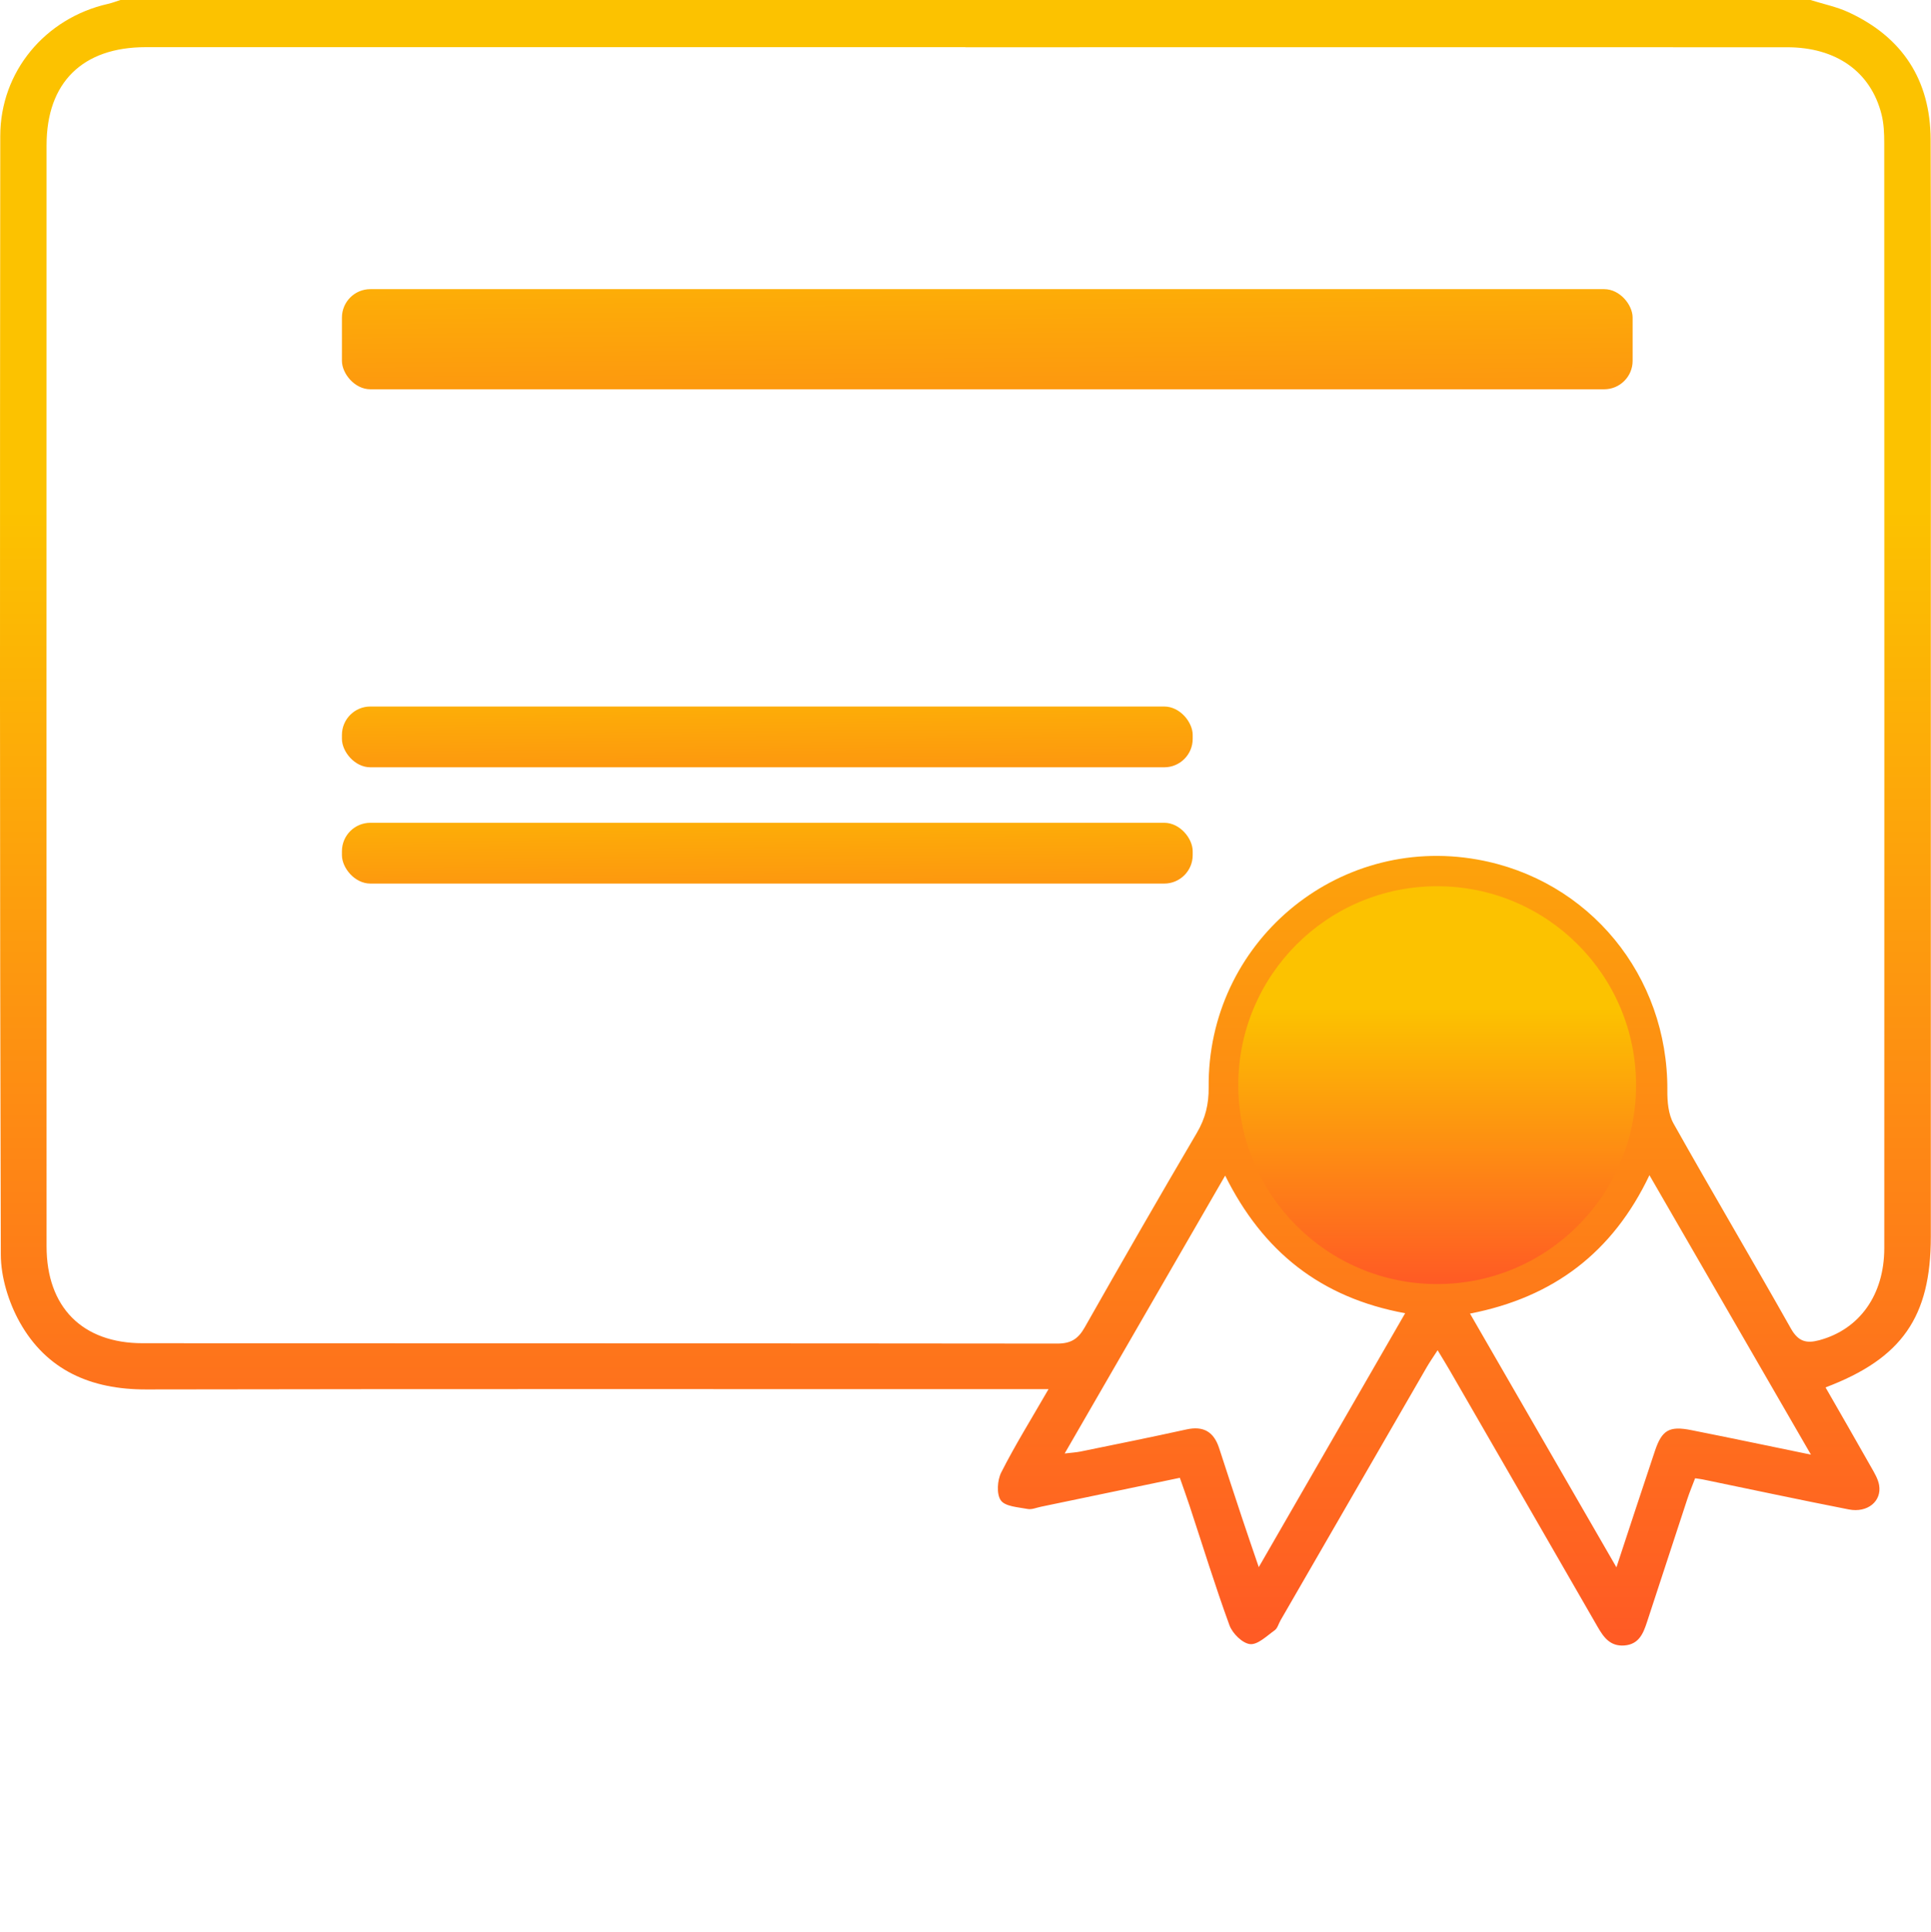
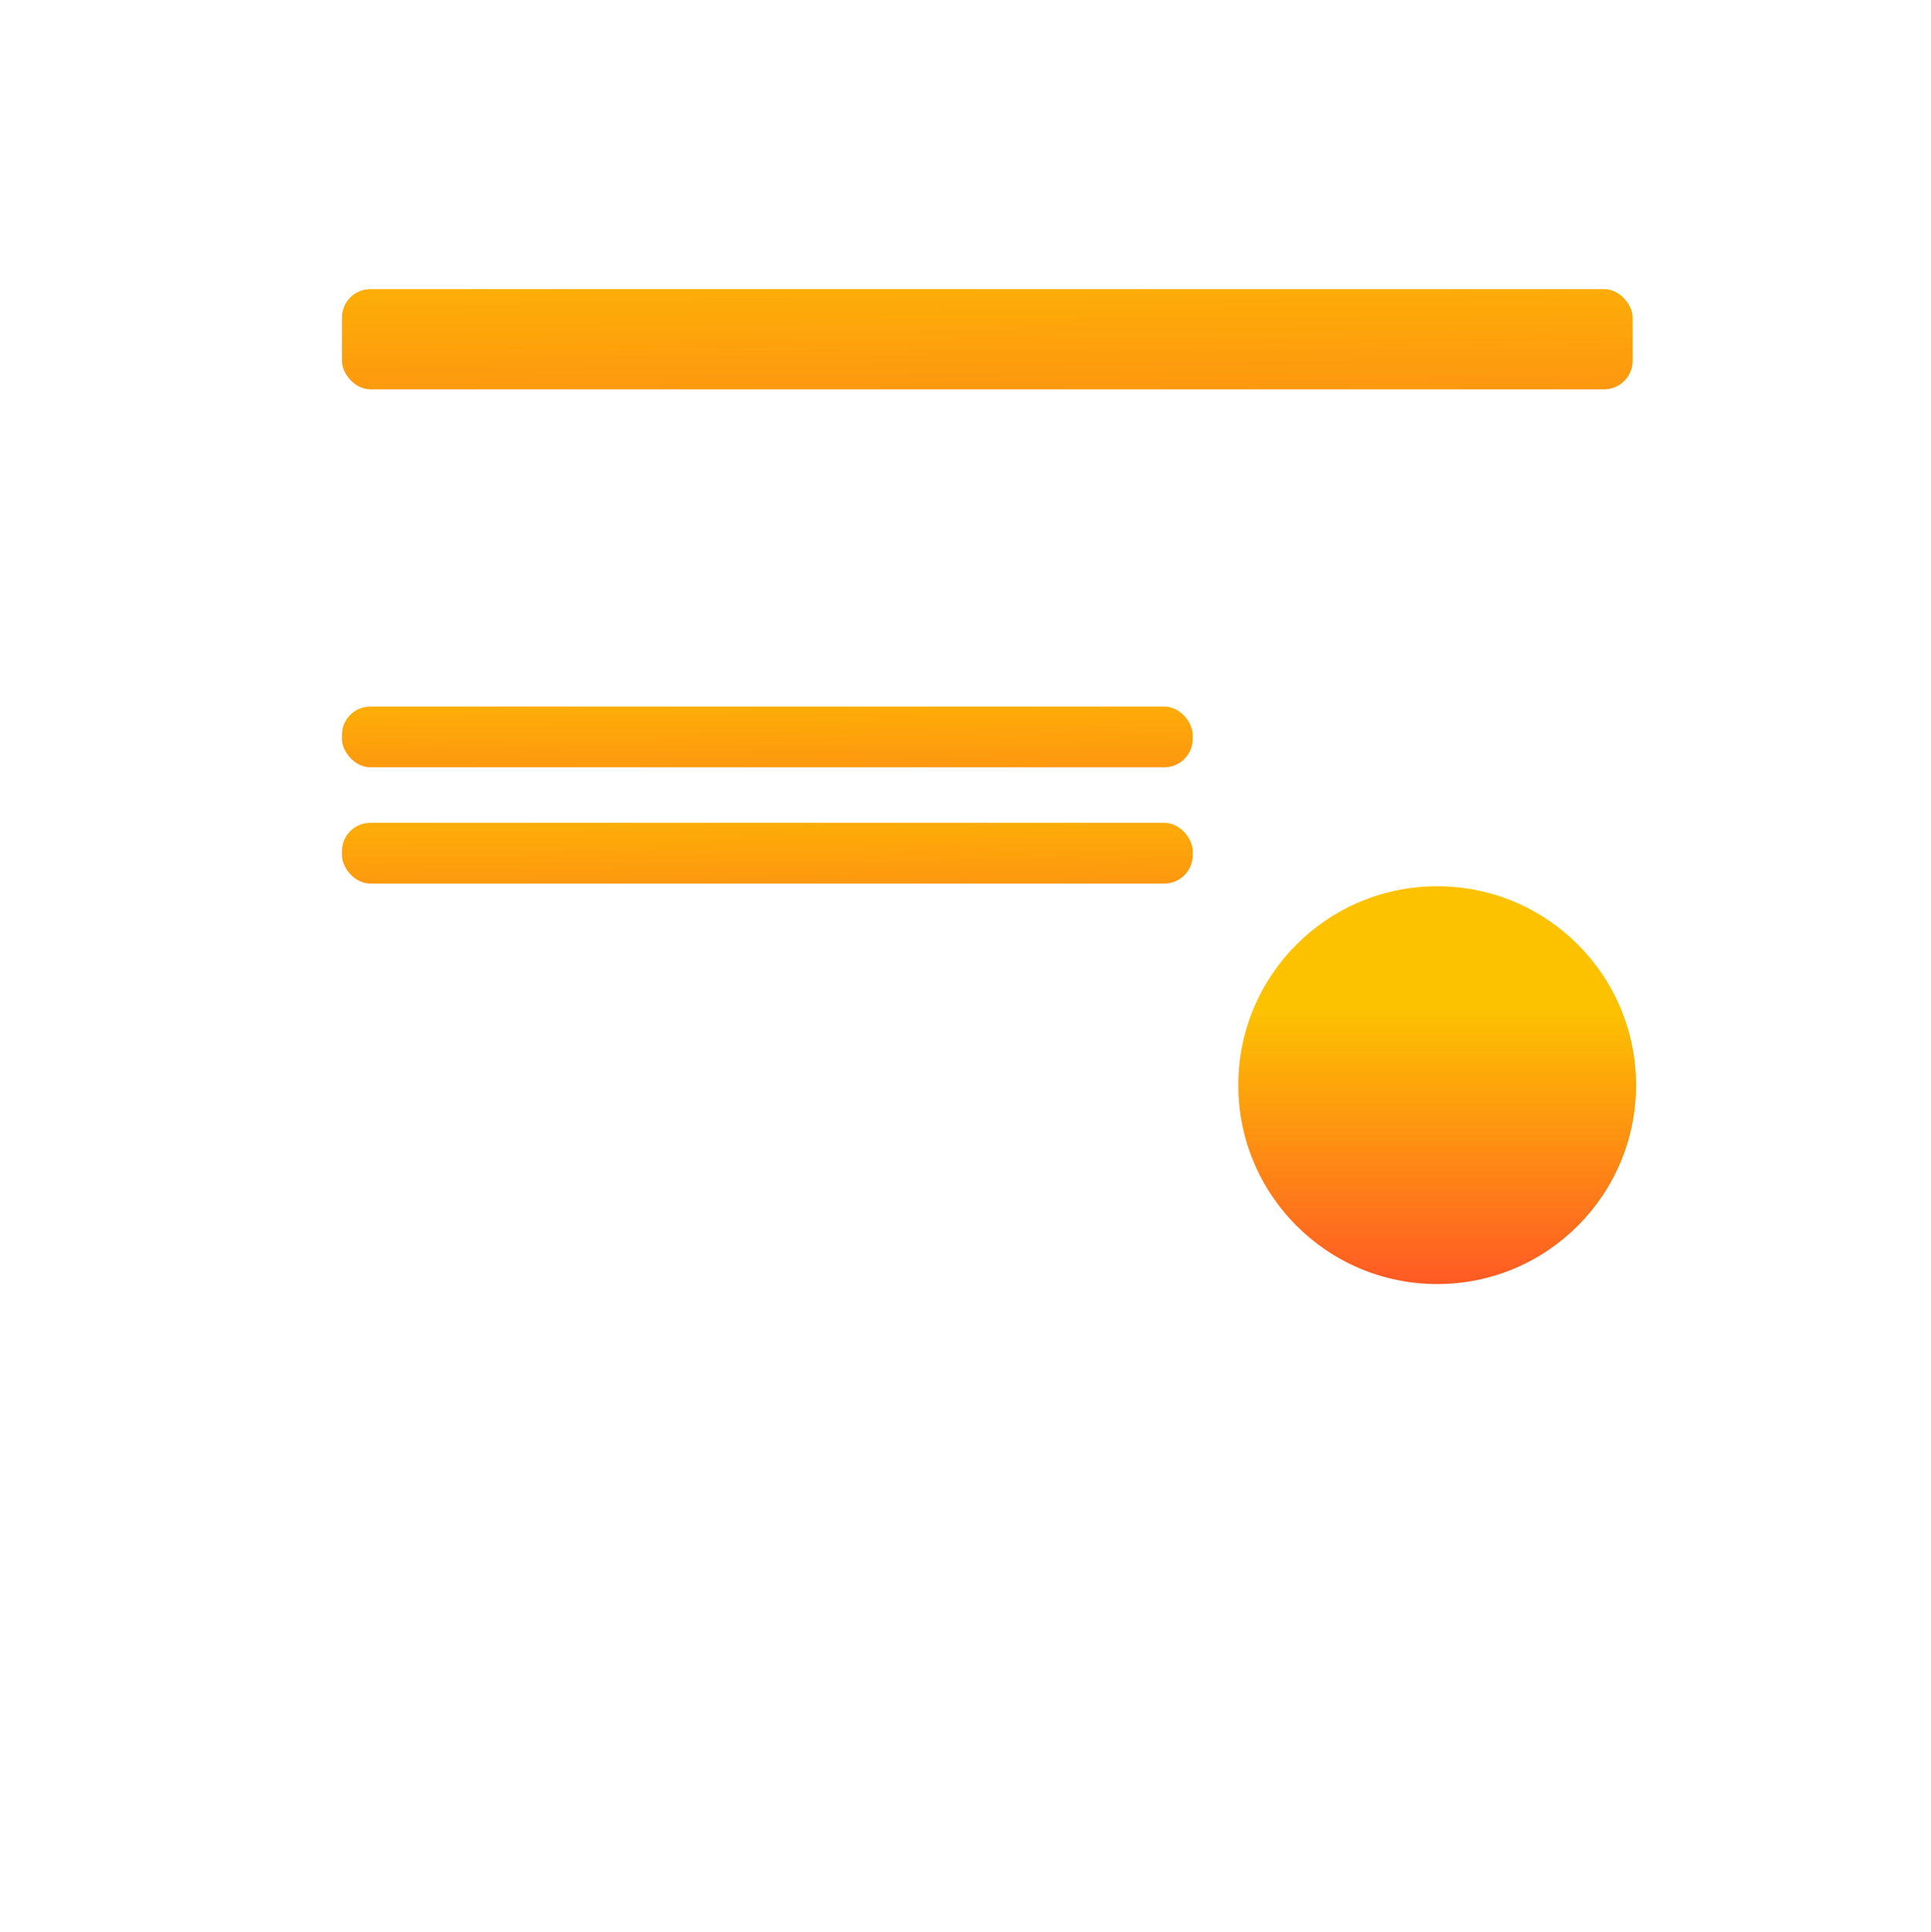
<svg xmlns="http://www.w3.org/2000/svg" xmlns:xlink="http://www.w3.org/1999/xlink" id="Layer_2" viewBox="0 0 427 427.13">
  <defs>
    <style>.cls-1{fill:none;}.cls-2{fill:url(#Gradient-2);}.cls-3{fill:url(#linear-gradient);}.cls-4{fill:url(#linear-gradient-3);}.cls-5{fill:url(#linear-gradient-2);}.cls-6{fill:url(#Gradient);}</style>
    <linearGradient id="Gradient" x1="213.5" y1="361.49" x2="213.5" y2=".78" gradientTransform="matrix(1, 0, 0, 1, 0, 0)" gradientUnits="userSpaceOnUse">
      <stop offset="0" stop-color="#ff5b24" />
      <stop offset=".69" stop-color="#fcc200" />
    </linearGradient>
    <linearGradient id="linear-gradient" x1="219.24" y1="189.17" x2="217.5" y2="-24.9" gradientTransform="matrix(1, 0, 0, 1, 0, 0)" gradientUnits="userSpaceOnUse">
      <stop offset=".18" stop-color="#ff5b24" />
      <stop offset=".69" stop-color="#fcc200" />
    </linearGradient>
    <linearGradient id="linear-gradient-2" x1="170.24" y1="258.34" x2="169.18" y2="127.66" xlink:href="#linear-gradient" />
    <linearGradient id="Gradient-2" x1="317.8" y1="283.35" x2="317.8" y2="196.14" xlink:href="#Gradient" />
    <linearGradient id="linear-gradient-3" x1="170.24" y1="232.63" x2="169.18" y2="101.94" xlink:href="#linear-gradient" />
  </defs>
  <g id="Layer_1-2">
    <g id="Professional_development">
-       <path class="cls-6" d="M400.34,0c2.83,.89,5.79,1.49,8.45,2.72,11.94,5.52,18.08,15.03,18.13,28.13,.13,32,.04,64.01,.04,96.01,0,48.86,0,97.72,0,146.59,0,17.68-6.35,26.91-23.28,33.31,3.41,5.95,6.81,11.83,10.14,17.73,.7,1.23,1.48,2.53,1.71,3.88,.61,3.55-2.56,6.19-6.72,5.37-10.78-2.11-21.51-4.41-32.27-6.63-.42-.09-.84-.13-1.7-.26-.56,1.49-1.21,3.03-1.73,4.61-2.99,9.08-5.94,18.16-8.93,27.24-.82,2.5-1.79,4.88-5,5.12-3.11,.23-4.56-1.79-5.9-4.12-10.89-18.93-21.81-37.84-32.73-56.75-.77-1.34-1.59-2.65-2.65-4.41-.95,1.48-1.73,2.58-2.4,3.74-10.79,18.66-21.56,37.33-32.34,55.99-.43,.74-.66,1.75-1.29,2.19-1.74,1.24-3.75,3.24-5.45,3.06-1.69-.18-3.9-2.37-4.55-4.17-3.18-8.7-5.9-17.57-8.81-26.38-.66-2.01-1.39-4-2.16-6.22-10.4,2.17-20.56,4.29-30.73,6.4-.98,.2-2.02,.67-2.93,.49-2.08-.4-4.94-.53-5.92-1.89-.99-1.38-.79-4.46,.09-6.2,3.02-5.97,6.57-11.67,10.45-18.4h-5.47c-64.7,0-129.4-.06-194.11,.06-12.15,.02-21.96-4.21-27.92-14.87-2.47-4.43-4.17-9.96-4.18-14.99C-.06,194.92-.02,112.48,.06,30.05,.07,15.86,9.97,4.01,23.87,.86c.94-.21,1.85-.57,2.77-.86H400.34ZM213.49,10.43c-60.42,0-120.85,0-181.27,0-13.98,0-21.92,7.83-21.92,21.66-.02,81.16-.02,162.32,0,243.48,0,13.42,7.88,21.42,21.24,21.42,67.42,.04,134.84,0,202.27,.08,2.98,0,4.6-1.02,6.04-3.56,8.17-14.41,16.42-28.76,24.81-43.03,1.88-3.2,2.65-6.32,2.61-10.05-.31-31.89,28.19-55.96,59.44-50.38,24.71,4.41,42.16,25.7,41.99,51.04-.02,2.46,.21,5.27,1.37,7.33,8.53,15.18,17.41,30.17,25.96,45.34,1.62,2.87,3.42,3.33,6.25,2.57,8.89-2.39,14.38-9.99,14.39-20.35,.02-81.44,.02-162.89-.01-244.33,0-2.13-.08-4.32-.6-6.36-2.38-9.43-10.02-14.84-20.88-14.84-60.57-.02-121.13,0-181.7,0Zm104.31,270.04c22.32,.07,40.46-17.84,40.55-40.01,.09-22.87-17.76-40.98-40.44-41.05-22.35-.07-40.4,17.93-40.66,40.53-.25,22.22,18,40.46,40.55,40.53Zm-7.08,9.89c-18.69-3.44-31.44-13.62-39.8-30.43-11.99,20.76-23.59,40.84-35.49,61.44,1.61-.19,2.57-.24,3.5-.43,7.82-1.6,15.65-3.17,23.44-4.89,3.79-.84,6.05,.57,7.21,4.12,1.68,5.15,3.36,10.3,5.07,15.44,1.12,3.38,2.29,6.75,3.7,10.89,11-19.09,21.52-37.33,32.37-56.14Zm89.74,31.28c-12.1-20.94-23.79-41.15-35.72-61.8-8.1,17.04-21.19,27.01-39.68,30.6,10.81,18.73,21.35,37,32.38,56.1,3.07-9.28,5.75-17.52,8.51-25.73,1.55-4.63,3.17-5.57,8.01-4.61,8.51,1.69,17,3.47,26.51,5.43Z" />
      <rect class="cls-3" x="75.61" y="63.93" width="285.41" height="22.14" rx="6.29" ry="6.29" />
      <rect class="cls-5" x="75.61" y="181.92" width="188.13" height="13.44" rx="6.29" ry="6.29" />
      <circle class="cls-2" cx="317.8" cy="239.93" r="43.98" />
      <line class="cls-1" x1="107.18" y1="403.69" x2="152.39" y2="336.71" />
      <line class="cls-1" x1="205.13" y1="353.46" x2="161.6" y2="427.13" />
      <rect class="cls-4" x="75.61" y="156.21" width="188.13" height="13.44" rx="6.29" ry="6.29" />
    </g>
  </g>
</svg>